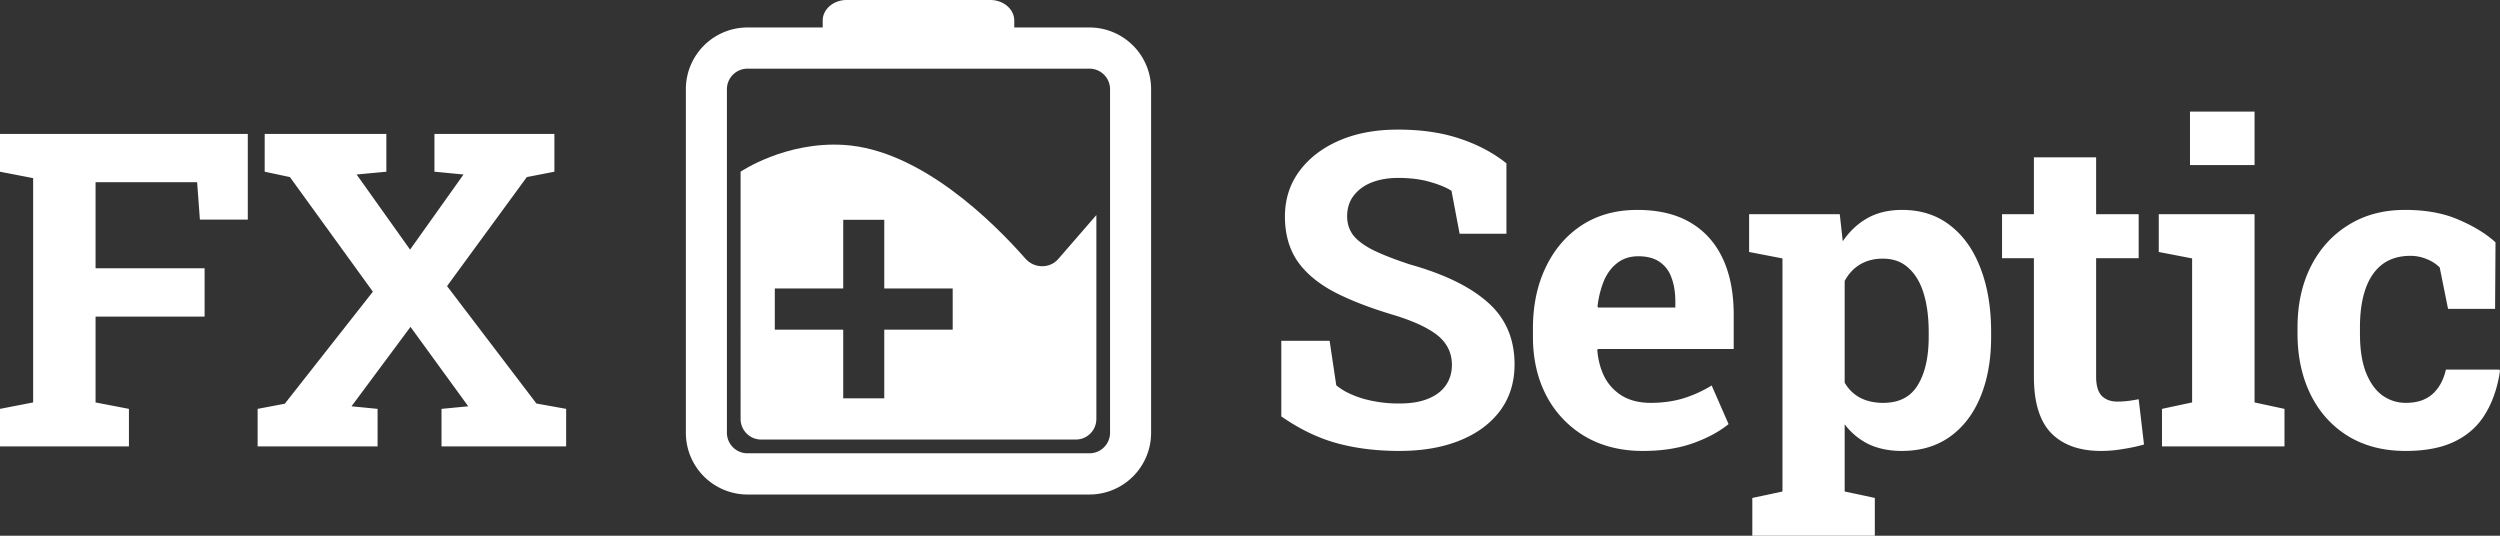
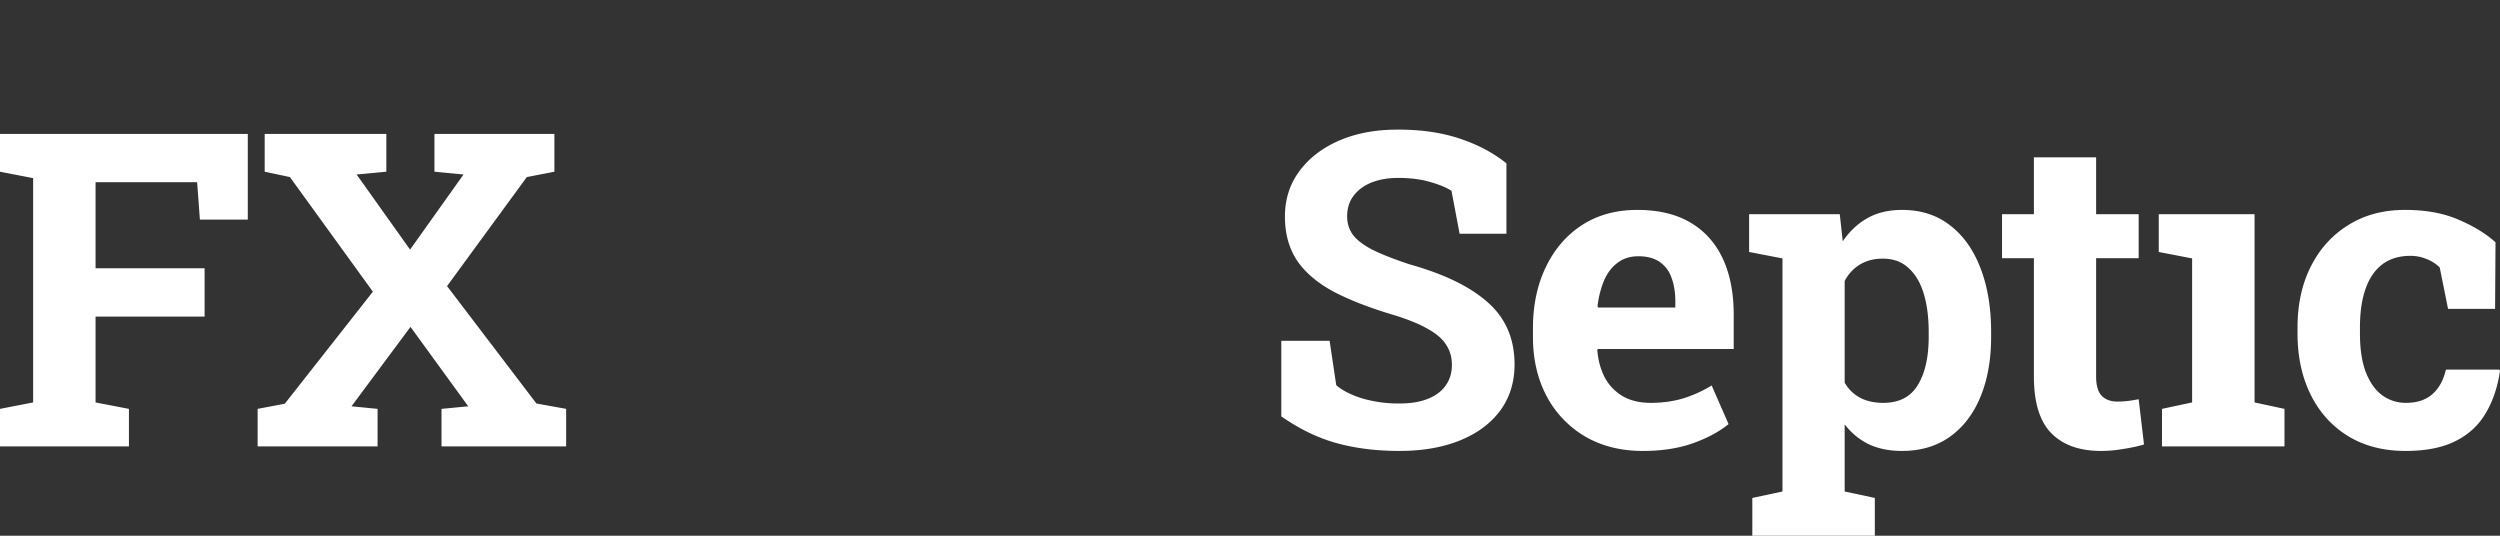
<svg xmlns="http://www.w3.org/2000/svg" width="168" height="36" viewBox="0 0 168 36" fill="none">
  <rect x="0" y="0" width="168" height="36" fill="#333333" stroke="none" />
-   <path fill="#fff" d="M0 30v-2.524l2.227-.433V11.971L0 11.54V9h16.652v5.755h-3.219l-.186-2.51H6.422v5.784h7.327v3.245H6.422v5.77l2.242.432V30H0ZM17.313 30v-2.524l1.825-.346 5.92-7.529-5.575-7.702-1.696-.36V9h8.175v2.539l-1.997.187 3.592 5.048 3.592-5.048-1.954-.188V9h8.06v2.539l-1.853.36-5.36 7.327 6.006 7.89 1.997.36V30H29.67v-2.524l1.796-.173-3.88-5.337-3.965 5.337 1.753.173V30h-8.06ZM94.049 30.303c-1.543 0-2.946-.173-4.21-.52-1.264-.346-2.51-.947-3.736-1.802v-5.077h3.247l.446 2.985c.43.366 1.025.664 1.781.895a8.78 8.78 0 0 0 2.472.331c.756 0 1.393-.105 1.91-.317.527-.211.925-.51 1.193-.894.278-.394.416-.856.416-1.385 0-.5-.124-.942-.373-1.327-.24-.394-.642-.75-1.207-1.067-.555-.327-1.312-.64-2.27-.938-1.657-.49-3.031-1.024-4.123-1.6-1.083-.587-1.897-1.284-2.443-2.092-.536-.817-.804-1.798-.804-2.942 0-1.135.31-2.135.933-3 .633-.875 1.504-1.563 2.615-2.063 1.111-.5 2.395-.76 3.85-.778 1.61-.02 3.032.173 4.268.576 1.245.404 2.318.967 3.218 1.688v4.73h-3.146l-.546-2.884c-.364-.23-.858-.433-1.48-.606-.613-.173-1.312-.26-2.098-.26-.67 0-1.264.102-1.781.304-.508.201-.91.495-1.207.88-.297.384-.446.85-.446 1.399 0 .47.13.884.388 1.24.259.346.69.678 1.294.995.613.308 1.455.64 2.528.995 2.308.645 4.056 1.495 5.244 2.553 1.197 1.058 1.796 2.447 1.796 4.168 0 1.193-.321 2.226-.962 3.101-.642.866-1.543 1.534-2.701 2.005-1.16.471-2.515.707-4.066.707ZM110.399 30.303c-1.485 0-2.782-.327-3.893-.98a6.86 6.86 0 0 1-2.587-2.727c-.603-1.154-.905-2.471-.905-3.952v-.577c0-1.548.288-2.918.862-4.11.575-1.202 1.384-2.145 2.428-2.827 1.054-.683 2.294-1.024 3.722-1.024 1.408 0 2.59.279 3.548.836.958.558 1.686 1.36 2.184 2.409.498 1.048.747 2.317.747 3.808v2.293h-9.137l-.029.086c.057.683.225 1.294.503 1.832a3.22 3.22 0 0 0 1.207 1.255c.517.298 1.144.447 1.882.447.766 0 1.48-.096 2.14-.288a8.416 8.416 0 0 0 1.954-.88l1.135 2.596c-.641.52-1.451.952-2.428 1.298-.967.337-2.078.505-3.333.505Zm-3.003-9.635h5.187v-.375c0-.634-.086-1.178-.259-1.63a2.071 2.071 0 0 0-.804-1.067c-.364-.25-.838-.375-1.423-.375-.555 0-1.024.15-1.408.447-.383.289-.684.688-.905 1.197a6.581 6.581 0 0 0-.431 1.731l.043.072ZM117.756 36v-2.538l2.026-.433V17.365l-2.242-.432v-2.539h6.092l.201 1.818c.46-.673 1.015-1.193 1.667-1.558.651-.365 1.427-.548 2.327-.548 1.255 0 2.328.346 3.219 1.038.89.683 1.57 1.64 2.04 2.87.479 1.231.718 2.669.718 4.313v.303c0 1.538-.239 2.884-.718 4.038-.47 1.145-1.155 2.039-2.055 2.683-.891.635-1.968.952-3.232.952-.834 0-1.571-.15-2.213-.447a4.539 4.539 0 0 1-1.624-1.342v4.515l2.026.432V36h-8.232Zm8.793-8.928c1.072 0 1.848-.399 2.327-1.197.489-.798.733-1.88.733-3.245v-.303c0-.99-.11-1.851-.331-2.582-.22-.74-.56-1.317-1.02-1.73-.45-.424-1.029-.635-1.738-.635-.575 0-1.083.13-1.523.39-.431.259-.776.629-1.035 1.11v6.836c.259.443.604.78 1.035 1.01.44.23.958.346 1.552.346ZM141.189 30.303c-1.446 0-2.562-.4-3.347-1.197-.776-.798-1.164-2.063-1.164-3.794v-7.961h-2.141v-2.957h2.141v-3.822h4.181v3.822h2.859v2.957h-2.859v7.947c0 .606.124 1.039.374 1.298.258.26.608.39 1.048.39.24 0 .489-.015.747-.044.269-.038.499-.077.69-.115l.359 3.043c-.431.125-.9.226-1.408.303-.498.087-.991.13-1.48.13ZM145.285 30v-2.524l2.025-.433v-9.678l-2.241-.432v-2.539h6.437v12.65l2.011.432V30h-8.232Zm1.882-18.909V7.5h4.339v3.591h-4.339ZM161.65 30.303c-1.495 0-2.788-.337-3.88-1.01-1.082-.673-1.915-1.6-2.499-2.783-.585-1.193-.877-2.553-.877-4.082v-.433c0-1.538.297-2.899.891-4.082.594-1.182 1.432-2.11 2.514-2.783 1.083-.683 2.356-1.024 3.822-1.024 1.398 0 2.6.22 3.606.663 1.015.433 1.839.938 2.471 1.515l-.028 4.47h-3.161l-.561-2.783a2.595 2.595 0 0 0-.876-.562 2.836 2.836 0 0 0-1.078-.217c-.766 0-1.403.193-1.91.577-.498.385-.872.933-1.121 1.645-.249.711-.374 1.572-.374 2.581v.433c0 1.067.139 1.947.417 2.64.278.682.647 1.187 1.106 1.514.47.327.992.49 1.566.49.738 0 1.327-.192 1.768-.577.45-.394.756-.947.919-1.659h3.592l.043.087c-.163 1.106-.488 2.063-.977 2.87-.479.808-1.159 1.428-2.04 1.86-.872.434-1.983.65-3.333.65Z" />
-   <path fill="#fff" fill-rule="evenodd" d="M49.768 11.539s2.989-2.04 6.934-1.801c5.167.313 10.094 5.236 12.21 7.646.58.659 1.626.686 2.2.023l2.564-2.955v13.702c0 .765-.618 1.384-1.38 1.384H51.148c-.762 0-1.38-.62-1.38-1.384V11.538Zm9.655 3.23h-2.758v4.616h-4.598v2.769h4.598v4.615h2.758v-4.615h4.598v-2.77h-4.598V14.77Z" clip-rule="evenodd" />
-   <path fill="#fff" fill-rule="evenodd" d="M55.285 1.385c0-.765.72-1.385 1.61-1.385h9.654c.89 0 1.61.62 1.61 1.385v.461h5.057A4.146 4.146 0 0 1 77.354 6v23.077a4.146 4.146 0 0 1-4.138 4.154H50.228a4.146 4.146 0 0 1-4.138-4.154V6a4.146 4.146 0 0 1 4.138-4.154h5.057v-.461Zm-5.057 3.23c-.762 0-1.38.62-1.38 1.385v23.077c0 .765.618 1.384 1.38 1.384h22.988c.762 0 1.38-.62 1.38-1.384V6c0-.765-.618-1.385-1.38-1.385H50.228Z" clip-rule="evenodd" />
+   <path fill="#fff" d="M0 30v-2.524l2.227-.433V11.971L0 11.54V9h16.652v5.755h-3.219l-.186-2.51H6.422v5.784h7.327v3.245H6.422v5.77l2.242.432V30H0ZM17.313 30v-2.524l1.825-.346 5.92-7.529-5.575-7.702-1.696-.36V9h8.175v2.539l-1.997.187 3.592 5.048 3.592-5.048-1.954-.188V9h8.06v2.539l-1.853.36-5.36 7.327 6.006 7.89 1.997.36V30H29.67v-2.524l1.796-.173-3.88-5.337-3.965 5.337 1.753.173V30h-8.06ZM94.049 30.303c-1.543 0-2.946-.173-4.21-.52-1.264-.346-2.51-.947-3.736-1.802v-5.077h3.247l.446 2.985c.43.366 1.025.664 1.781.895a8.78 8.78 0 0 0 2.472.331c.756 0 1.393-.105 1.91-.317.527-.211.925-.51 1.193-.894.278-.394.416-.856.416-1.385 0-.5-.124-.942-.373-1.327-.24-.394-.642-.75-1.207-1.067-.555-.327-1.312-.64-2.27-.938-1.657-.49-3.031-1.024-4.123-1.6-1.083-.587-1.897-1.284-2.443-2.092-.536-.817-.804-1.798-.804-2.942 0-1.135.31-2.135.933-3 .633-.875 1.504-1.563 2.615-2.063 1.111-.5 2.395-.76 3.85-.778 1.61-.02 3.032.173 4.268.576 1.245.404 2.318.967 3.218 1.688v4.73h-3.146l-.546-2.884c-.364-.23-.858-.433-1.48-.606-.613-.173-1.312-.26-2.098-.26-.67 0-1.264.102-1.781.304-.508.201-.91.495-1.207.88-.297.384-.446.85-.446 1.399 0 .47.13.884.388 1.24.259.346.69.678 1.294.995.613.308 1.455.64 2.528.995 2.308.645 4.056 1.495 5.244 2.553 1.197 1.058 1.796 2.447 1.796 4.168 0 1.193-.321 2.226-.962 3.101-.642.866-1.543 1.534-2.701 2.005-1.16.471-2.515.707-4.066.707ZM110.399 30.303c-1.485 0-2.782-.327-3.893-.98a6.86 6.86 0 0 1-2.587-2.727c-.603-1.154-.905-2.471-.905-3.952v-.577c0-1.548.288-2.918.862-4.11.575-1.202 1.384-2.145 2.428-2.827 1.054-.683 2.294-1.024 3.722-1.024 1.408 0 2.59.279 3.548.836.958.558 1.686 1.36 2.184 2.409.498 1.048.747 2.317.747 3.808v2.293h-9.137l-.029.086c.057.683.225 1.294.503 1.832a3.22 3.22 0 0 0 1.207 1.255c.517.298 1.144.447 1.882.447.766 0 1.48-.096 2.14-.288a8.416 8.416 0 0 0 1.954-.88l1.135 2.596c-.641.52-1.451.952-2.428 1.298-.967.337-2.078.505-3.333.505Zm-3.003-9.635h5.187v-.375c0-.634-.086-1.178-.259-1.63a2.071 2.071 0 0 0-.804-1.067c-.364-.25-.838-.375-1.423-.375-.555 0-1.024.15-1.408.447-.383.289-.684.688-.905 1.197a6.581 6.581 0 0 0-.431 1.731l.043.072ZM117.756 36v-2.538l2.026-.433V17.365l-2.242-.432v-2.539h6.092l.201 1.818c.46-.673 1.015-1.193 1.667-1.558.651-.365 1.427-.548 2.327-.548 1.255 0 2.328.346 3.219 1.038.89.683 1.57 1.64 2.04 2.87.479 1.231.718 2.669.718 4.313v.303c0 1.538-.239 2.884-.718 4.038-.47 1.145-1.155 2.039-2.055 2.683-.891.635-1.968.952-3.232.952-.834 0-1.571-.15-2.213-.447a4.539 4.539 0 0 1-1.624-1.342v4.515l2.026.432V36h-8.232Zm8.793-8.928c1.072 0 1.848-.399 2.327-1.197.489-.798.733-1.88.733-3.245v-.303c0-.99-.11-1.851-.331-2.582-.22-.74-.56-1.317-1.02-1.73-.45-.424-1.029-.635-1.738-.635-.575 0-1.083.13-1.523.39-.431.259-.776.629-1.035 1.11v6.836c.259.443.604.78 1.035 1.01.44.23.958.346 1.552.346ZM141.189 30.303c-1.446 0-2.562-.4-3.347-1.197-.776-.798-1.164-2.063-1.164-3.794v-7.961h-2.141v-2.957h2.141v-3.822h4.181v3.822h2.859v2.957h-2.859v7.947c0 .606.124 1.039.374 1.298.258.26.608.39 1.048.39.24 0 .489-.015.747-.044.269-.038.499-.077.69-.115l.359 3.043c-.431.125-.9.226-1.408.303-.498.087-.991.13-1.48.13ZM145.285 30v-2.524l2.025-.433v-9.678l-2.241-.432v-2.539h6.437v12.65l2.011.432V30h-8.232Zm1.882-18.909V7.5h4.339h-4.339ZM161.65 30.303c-1.495 0-2.788-.337-3.88-1.01-1.082-.673-1.915-1.6-2.499-2.783-.585-1.193-.877-2.553-.877-4.082v-.433c0-1.538.297-2.899.891-4.082.594-1.182 1.432-2.11 2.514-2.783 1.083-.683 2.356-1.024 3.822-1.024 1.398 0 2.6.22 3.606.663 1.015.433 1.839.938 2.471 1.515l-.028 4.47h-3.161l-.561-2.783a2.595 2.595 0 0 0-.876-.562 2.836 2.836 0 0 0-1.078-.217c-.766 0-1.403.193-1.91.577-.498.385-.872.933-1.121 1.645-.249.711-.374 1.572-.374 2.581v.433c0 1.067.139 1.947.417 2.64.278.682.647 1.187 1.106 1.514.47.327.992.49 1.566.49.738 0 1.327-.192 1.768-.577.45-.394.756-.947.919-1.659h3.592l.043.087c-.163 1.106-.488 2.063-.977 2.87-.479.808-1.159 1.428-2.04 1.86-.872.434-1.983.65-3.333.65Z" />
</svg>